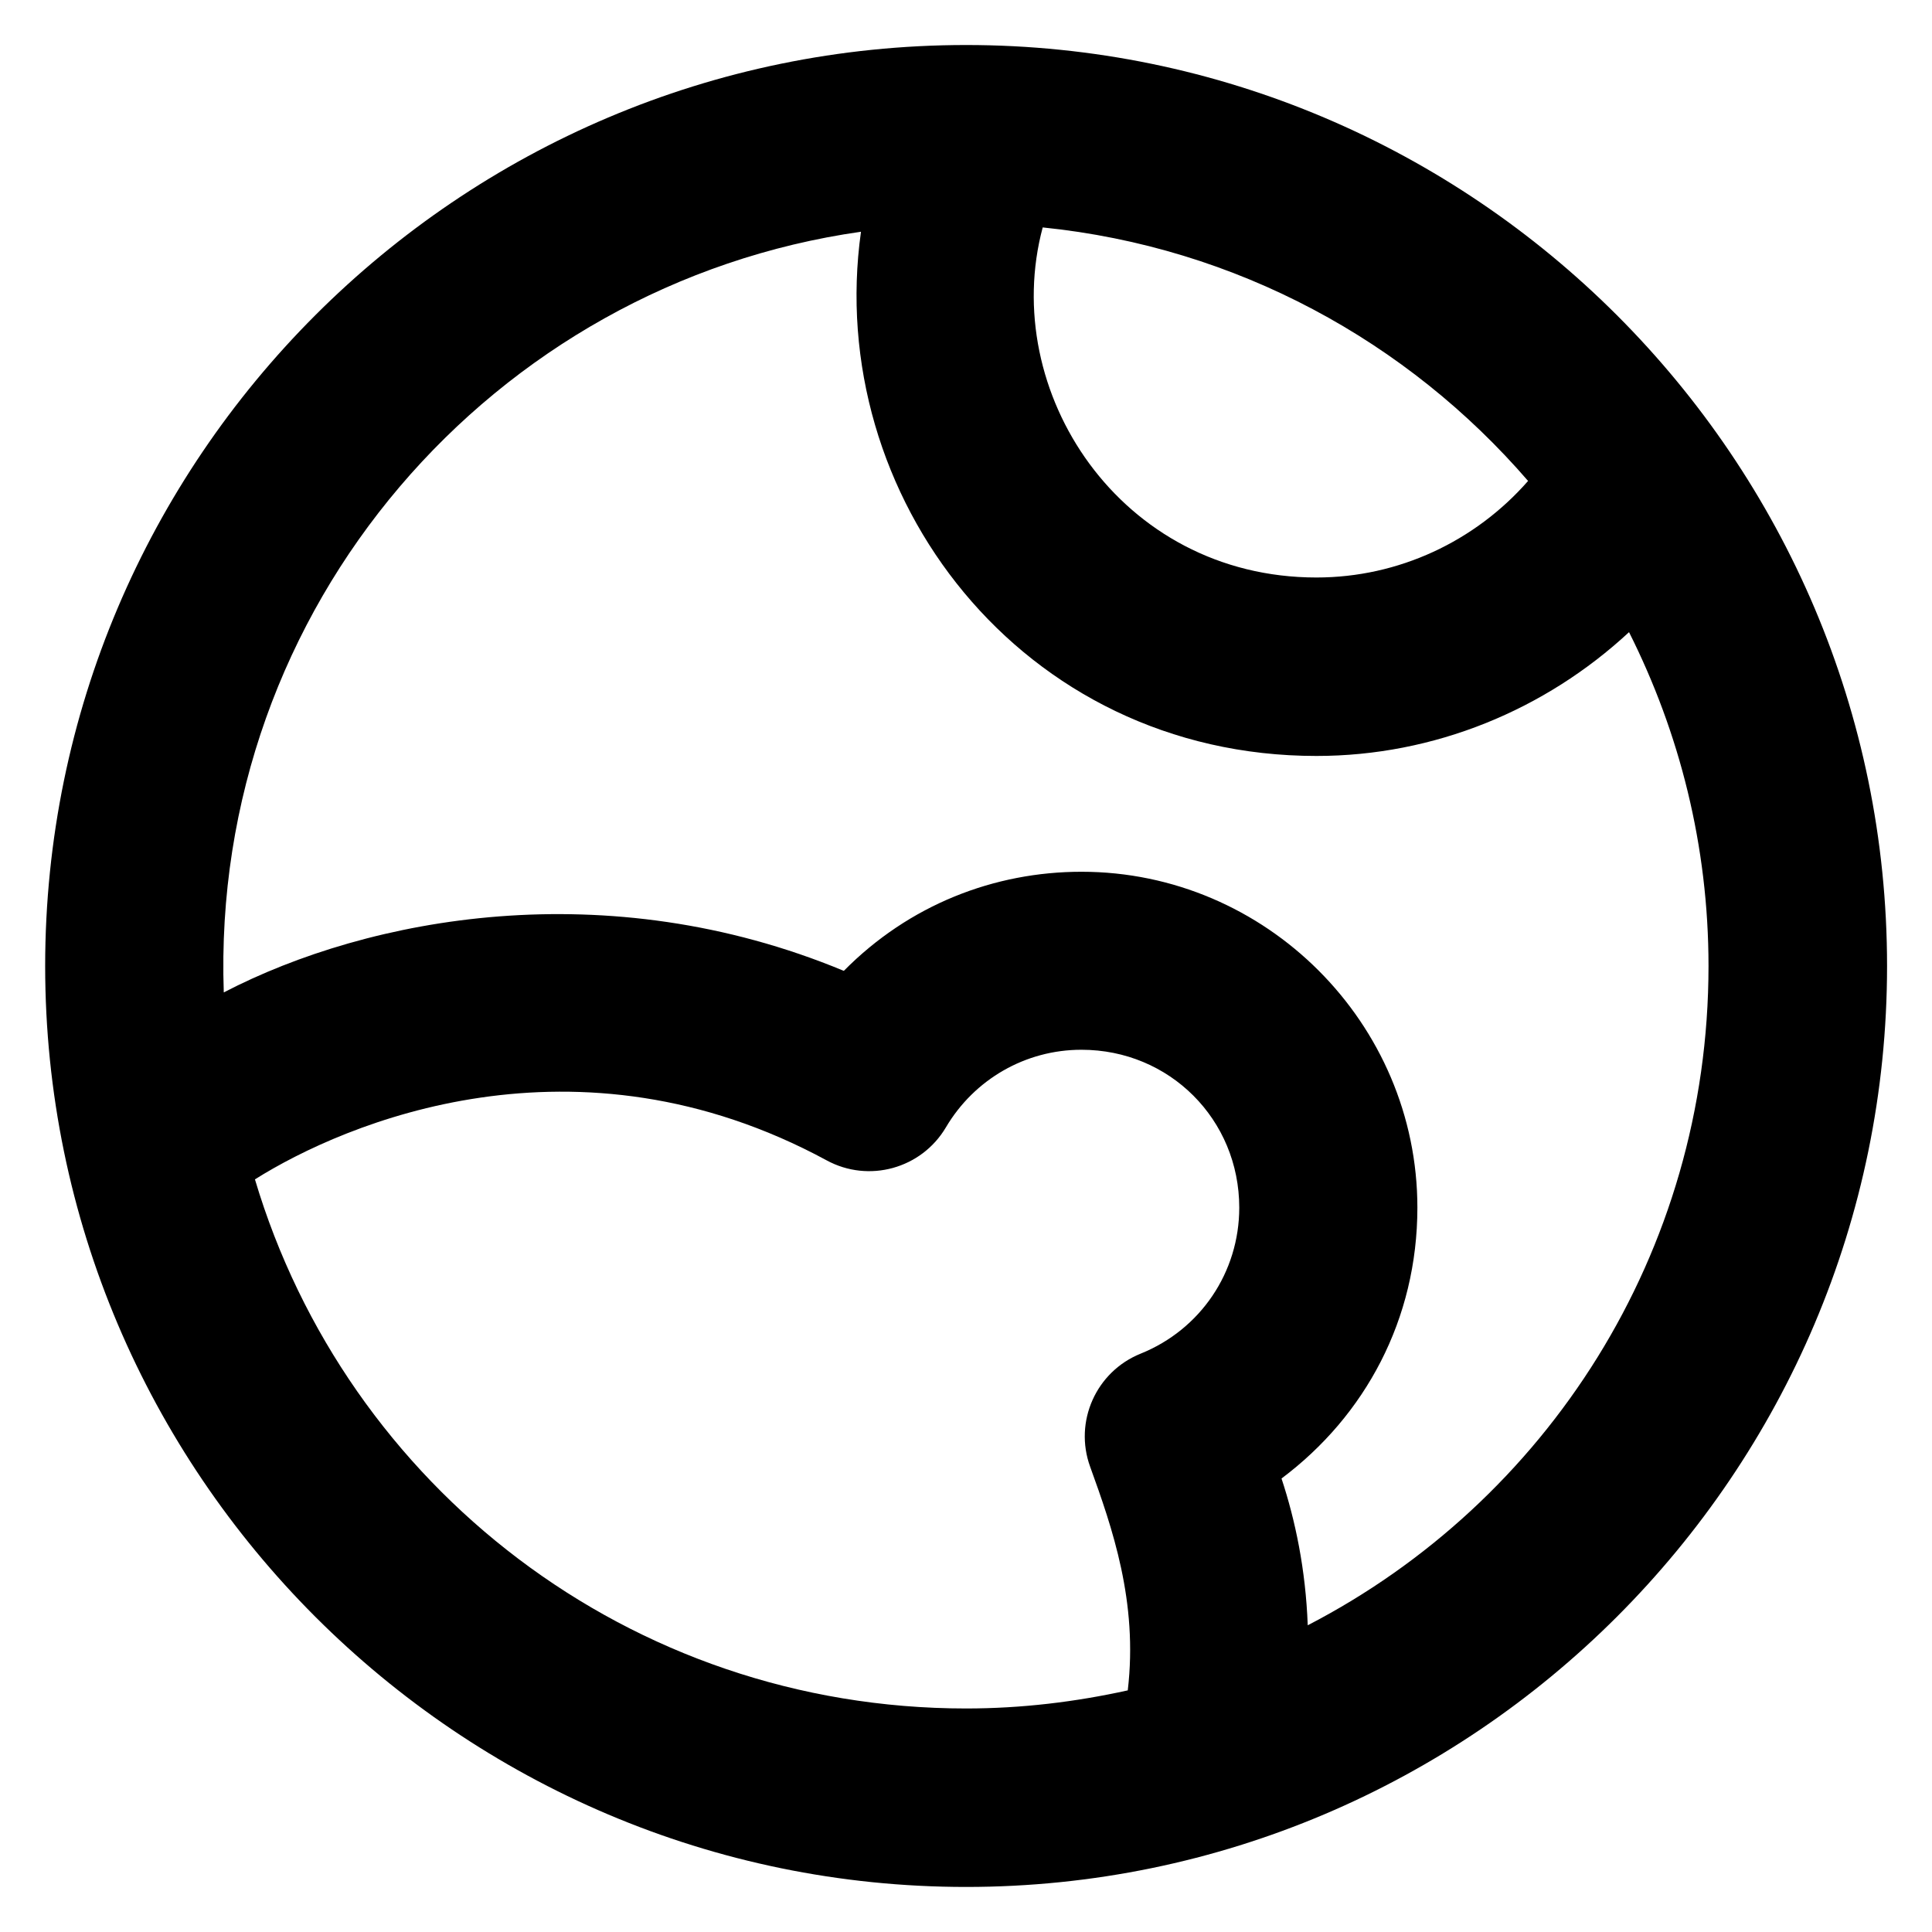
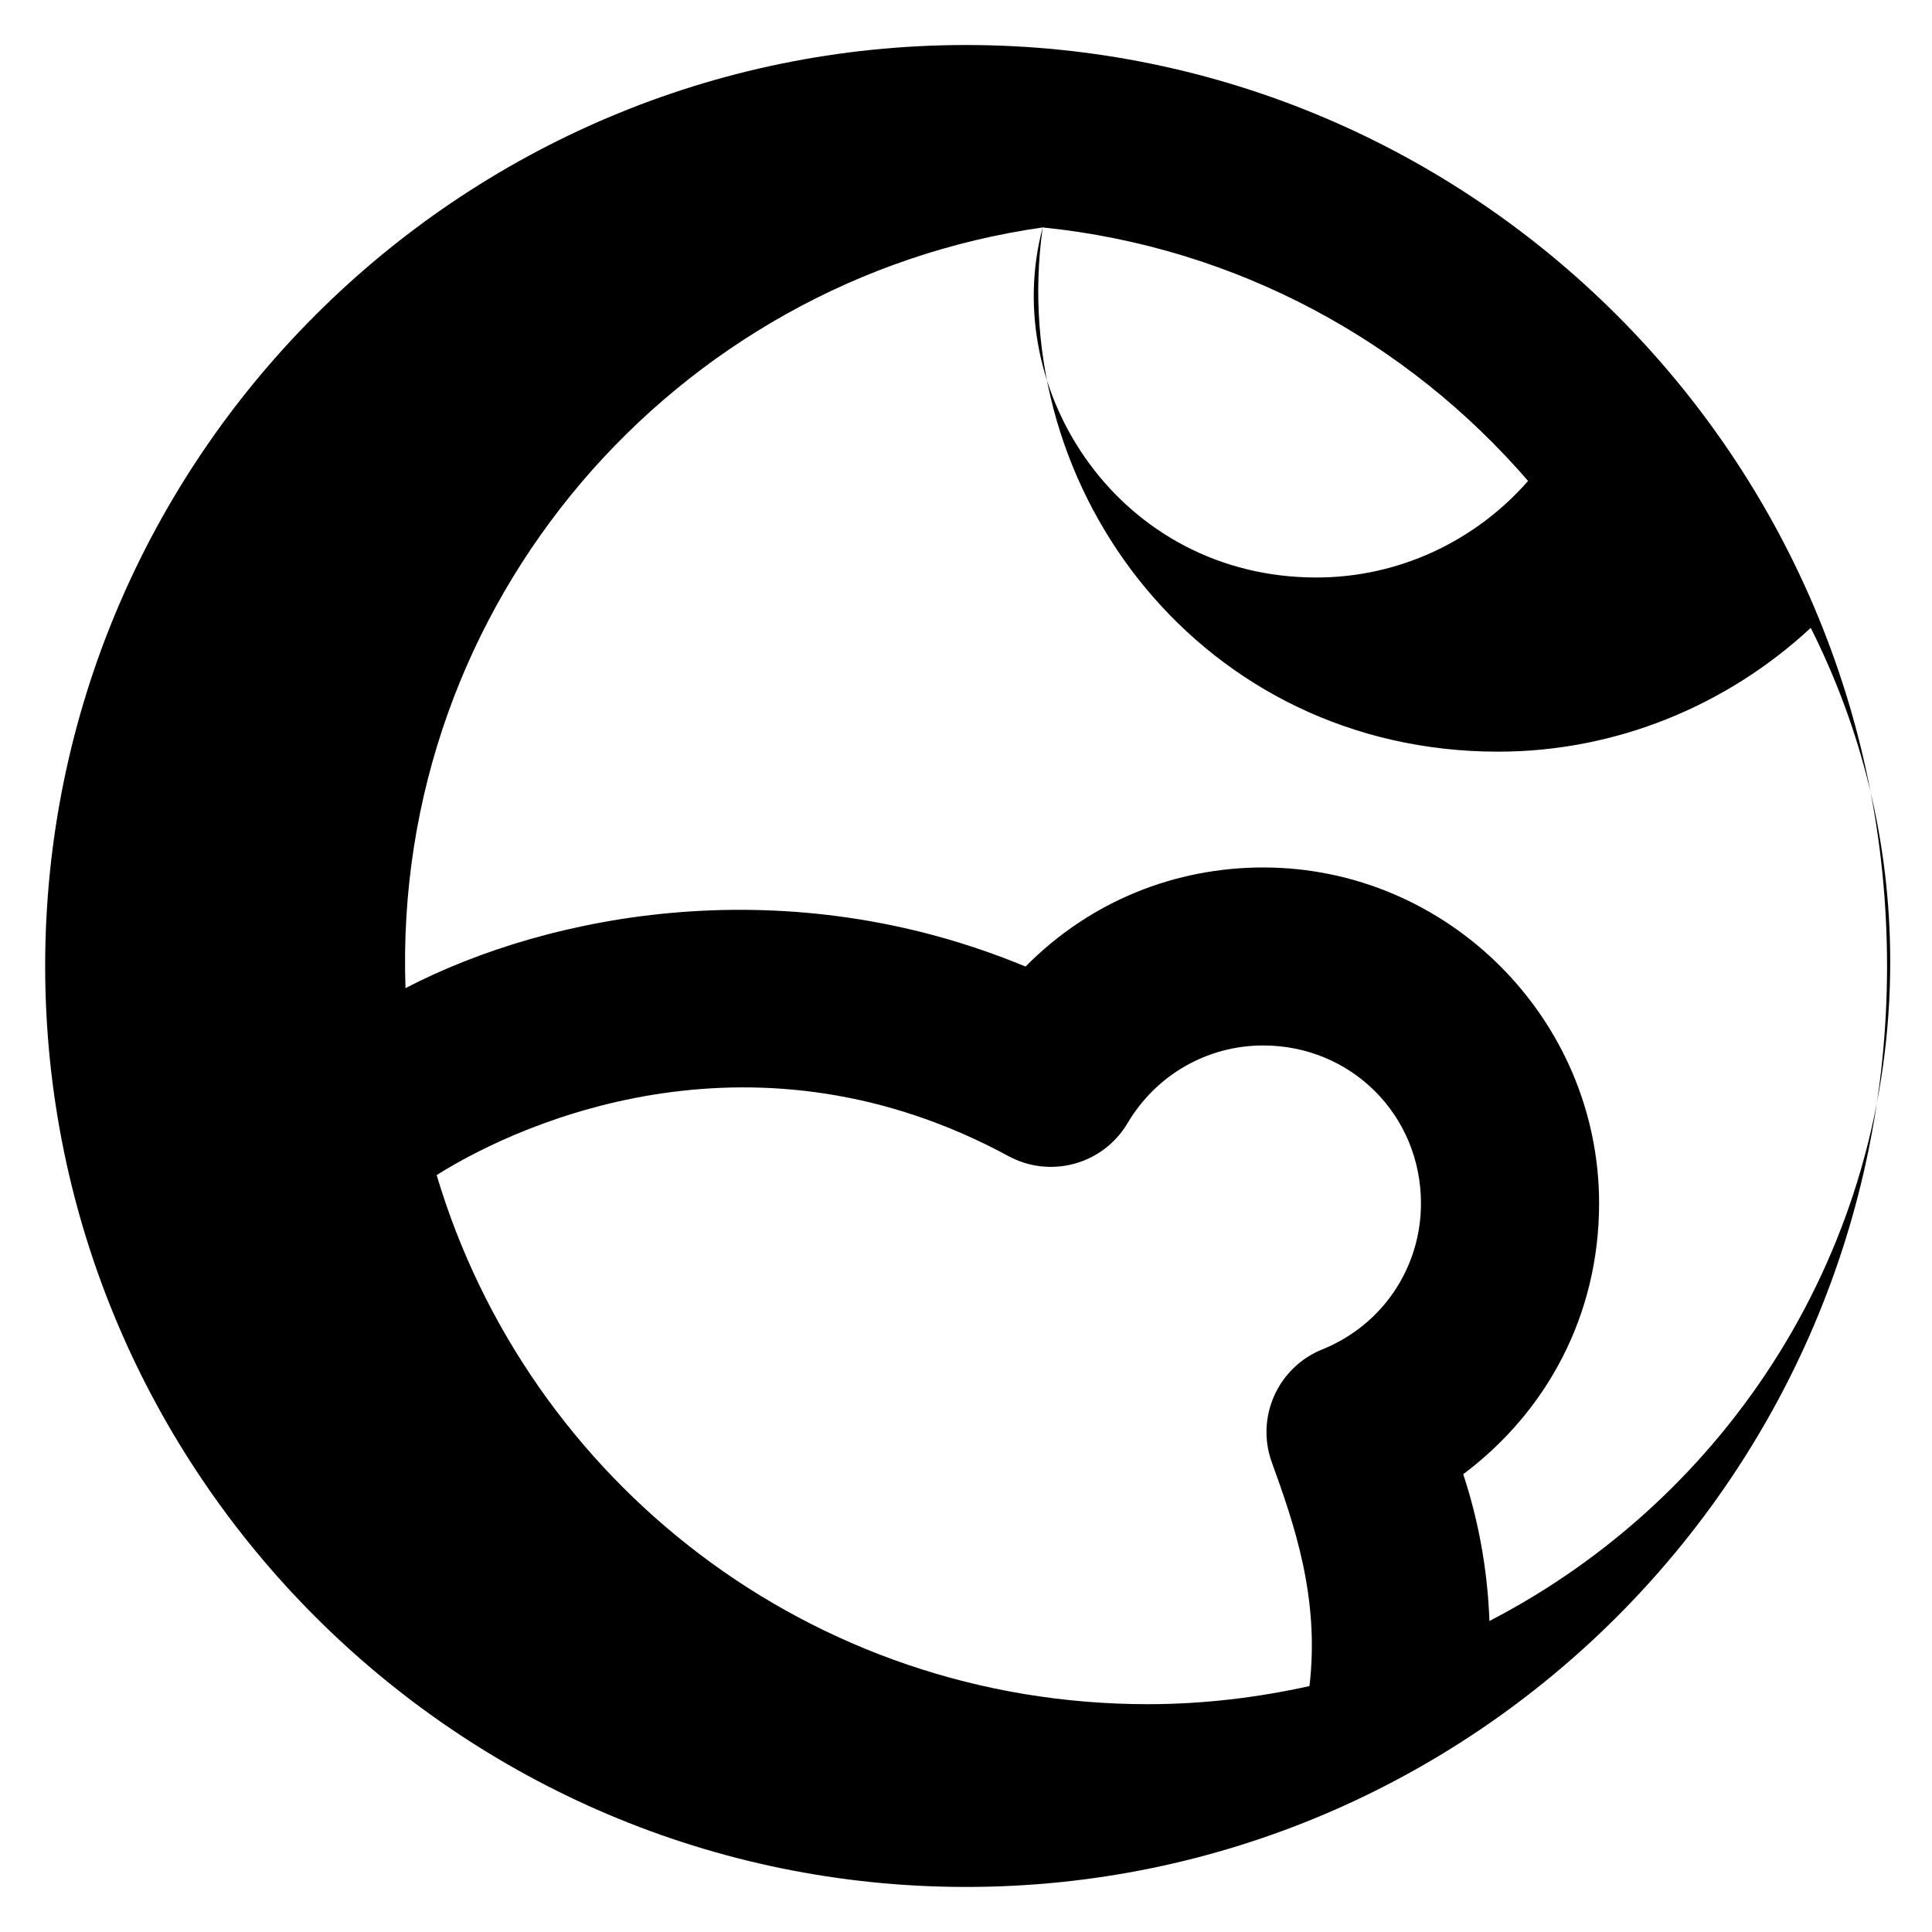
<svg xmlns="http://www.w3.org/2000/svg" fill="#000000" width="800px" height="800px" version="1.1" viewBox="144 144 512 512">
-   <path d="m400.03 155.93c-134.49 0-244.06 109.57-244.06 244.07s109.57 244.06 244.06 244.06 244.06-109.57 244.06-244.06c0.004-134.5-109.57-244.07-244.06-244.07zm20.297 48.34c51.414 5.234 96.738 30.242 128.63 67.188-14.027 16.004-34.289 25.582-56.09 25.586-52.02 0-84.164-49.387-72.539-92.773zm-48.156 1.137c-9.816 69.844 42.453 138.93 120.7 138.93 31.199 0 60.598-12.172 82.84-32.809 13.375 26.598 21.062 56.57 21.062 88.469 0 76.254-43.055 142.04-106.21 174.72-0.547-14.816-3.297-27.844-6.949-38.898 22.203-16.633 35.996-42.207 36.008-71.77 0-48.887-40.137-89.023-89.023-89.023-23.09 0.004-45.684 8.75-62.977 26.262-62.887-26.113-125.83-14.285-164.32 5.715-3.551-102.29 71.48-187.76 168.88-201.59zm58.426 216.79c23.359 0 41.82 18.492 41.82 41.852-0.008 17.113-10.266 32.289-26.137 38.684-11.809 4.762-17.73 18.02-13.375 29.98 5.824 16.109 12.738 35.77 9.965 59.254-13.801 3.047-28.094 4.797-42.836 4.797-89.289 0-164.27-58.977-188.47-140.22 23.867-15.012 85.008-41.066 151.5-5.043 11.164 6.074 25.137 2.207 31.609-8.734 7.535-12.754 21.102-20.57 35.918-20.57z" />
+   <path d="m400.03 155.93c-134.49 0-244.06 109.57-244.06 244.07s109.57 244.06 244.06 244.06 244.06-109.57 244.06-244.06c0.004-134.5-109.57-244.07-244.06-244.07zm20.297 48.34c51.414 5.234 96.738 30.242 128.63 67.188-14.027 16.004-34.289 25.582-56.09 25.586-52.02 0-84.164-49.387-72.539-92.773zc-9.816 69.844 42.453 138.93 120.7 138.93 31.199 0 60.598-12.172 82.84-32.809 13.375 26.598 21.062 56.57 21.062 88.469 0 76.254-43.055 142.04-106.21 174.72-0.547-14.816-3.297-27.844-6.949-38.898 22.203-16.633 35.996-42.207 36.008-71.77 0-48.887-40.137-89.023-89.023-89.023-23.09 0.004-45.684 8.75-62.977 26.262-62.887-26.113-125.83-14.285-164.32 5.715-3.551-102.29 71.48-187.76 168.88-201.59zm58.426 216.79c23.359 0 41.82 18.492 41.82 41.852-0.008 17.113-10.266 32.289-26.137 38.684-11.809 4.762-17.73 18.02-13.375 29.98 5.824 16.109 12.738 35.77 9.965 59.254-13.801 3.047-28.094 4.797-42.836 4.797-89.289 0-164.27-58.977-188.47-140.22 23.867-15.012 85.008-41.066 151.5-5.043 11.164 6.074 25.137 2.207 31.609-8.734 7.535-12.754 21.102-20.57 35.918-20.57z" />
</svg>